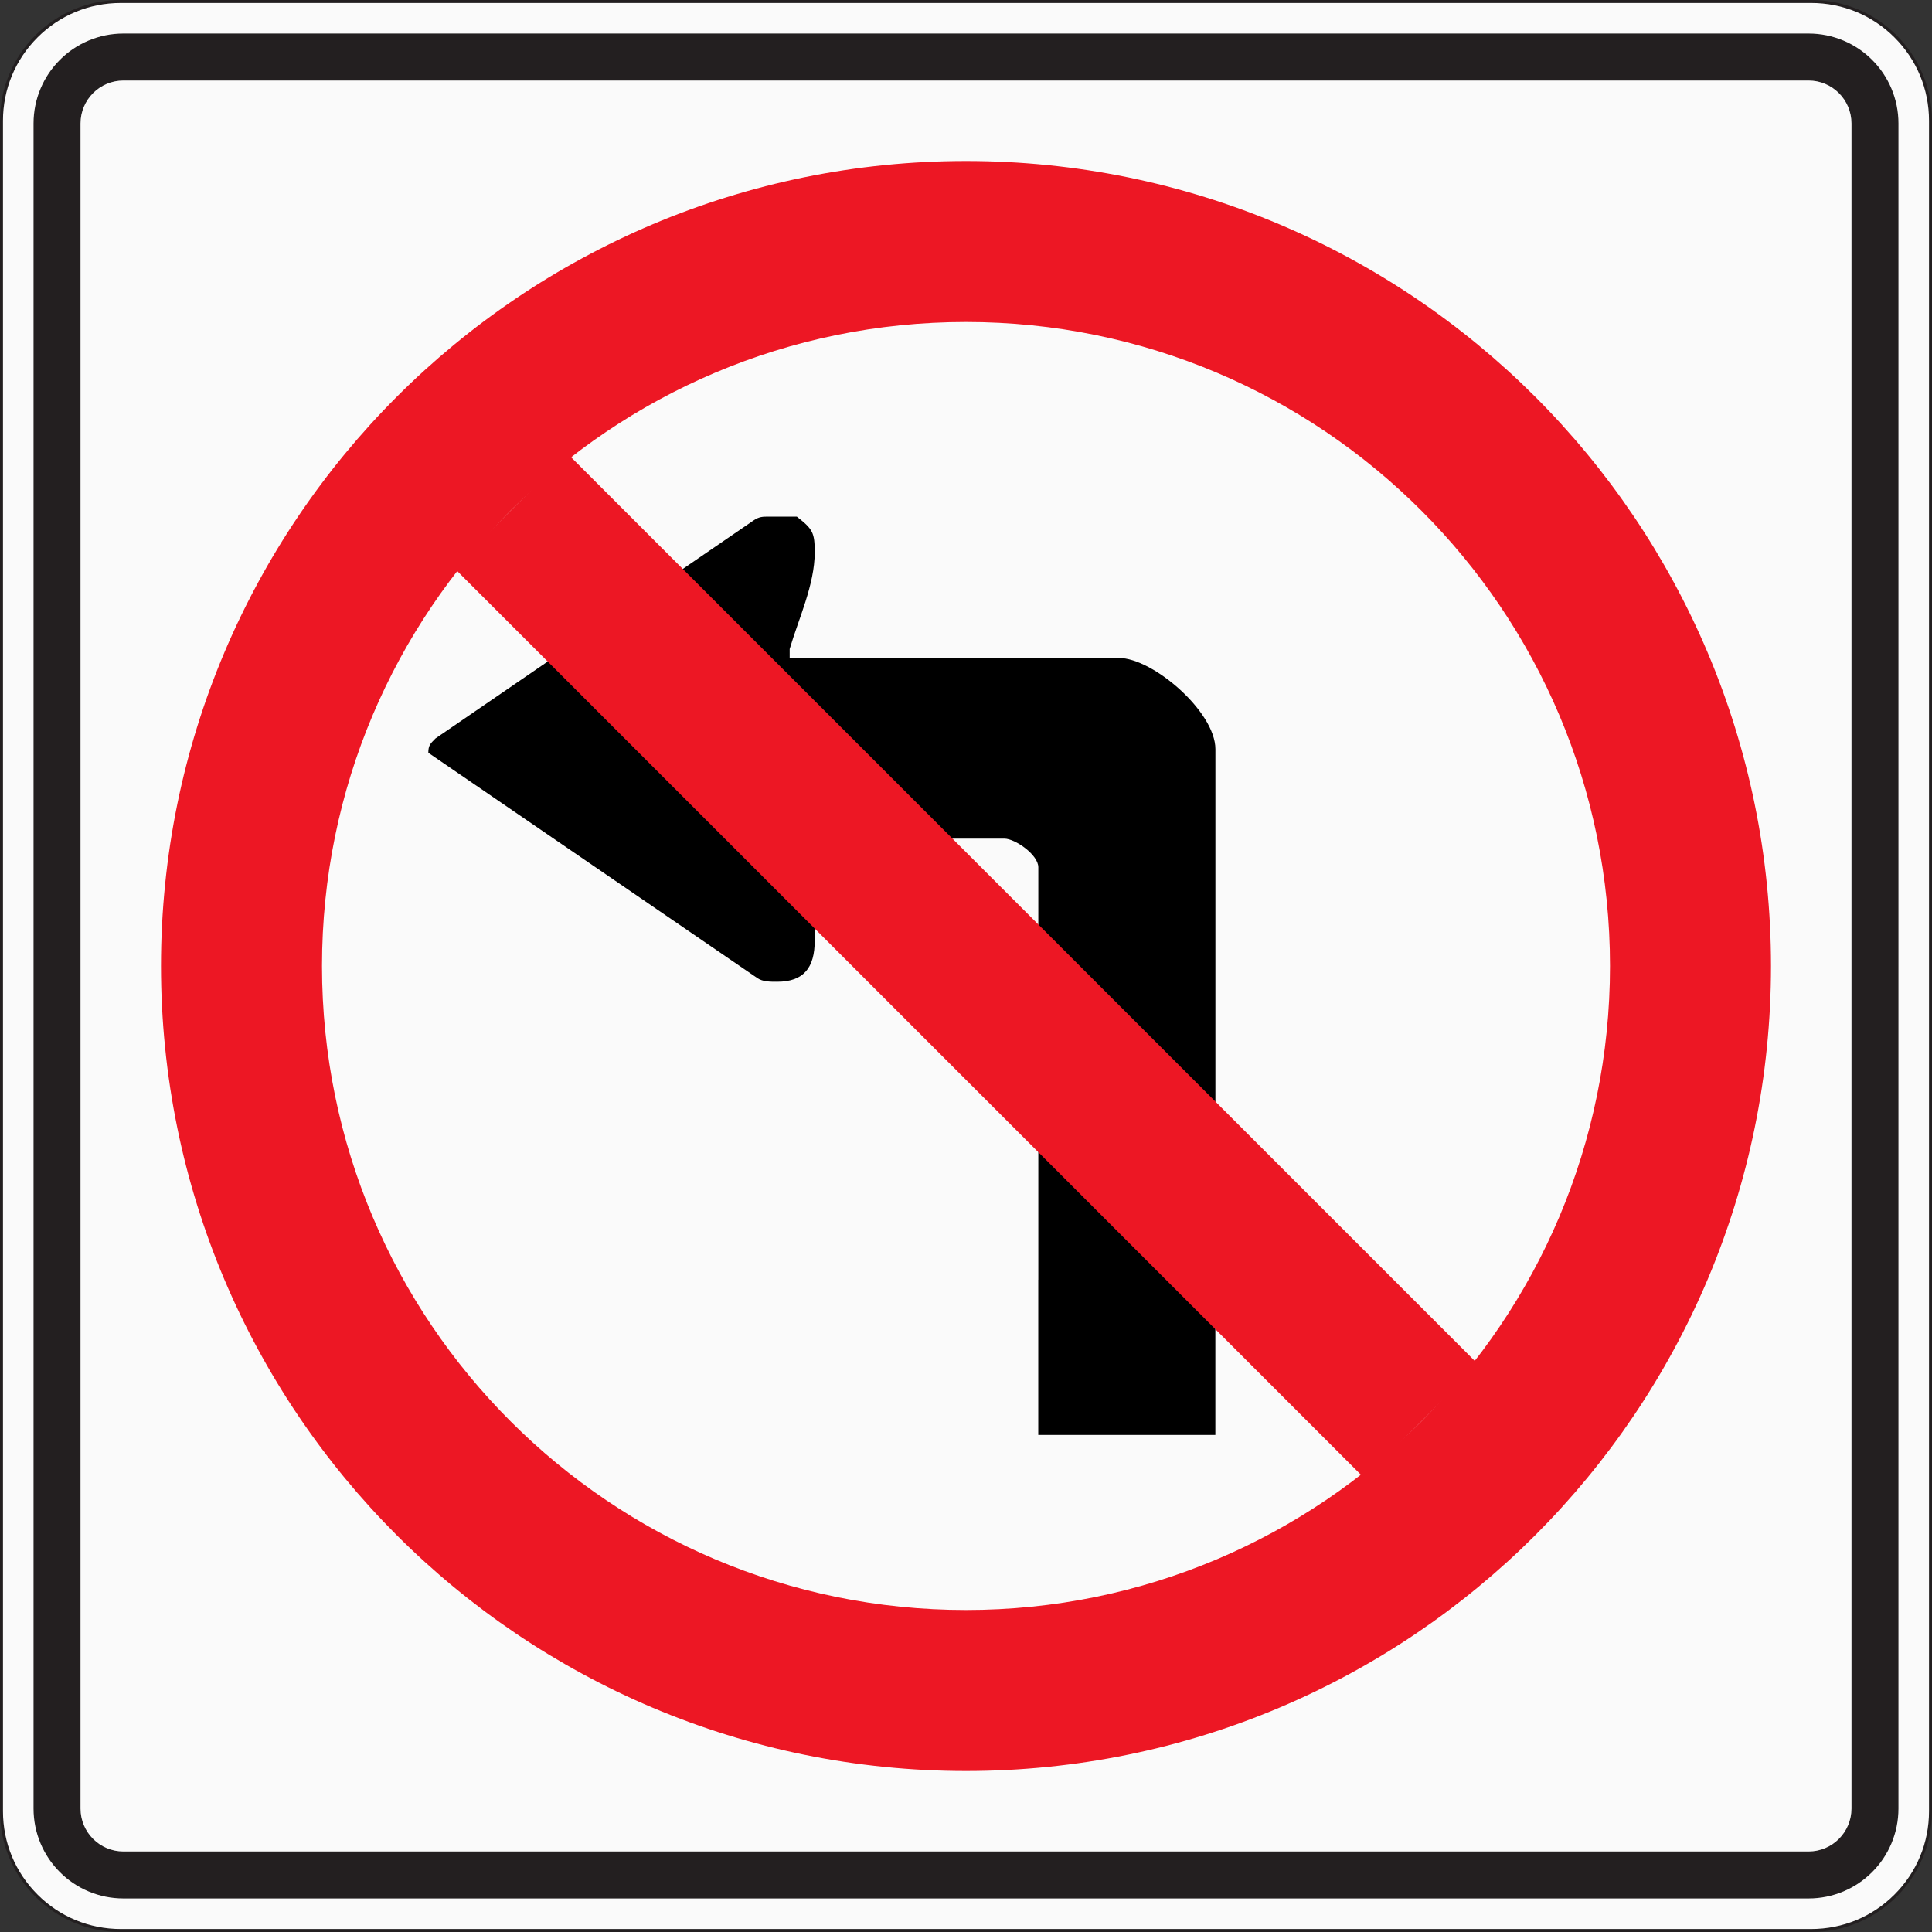
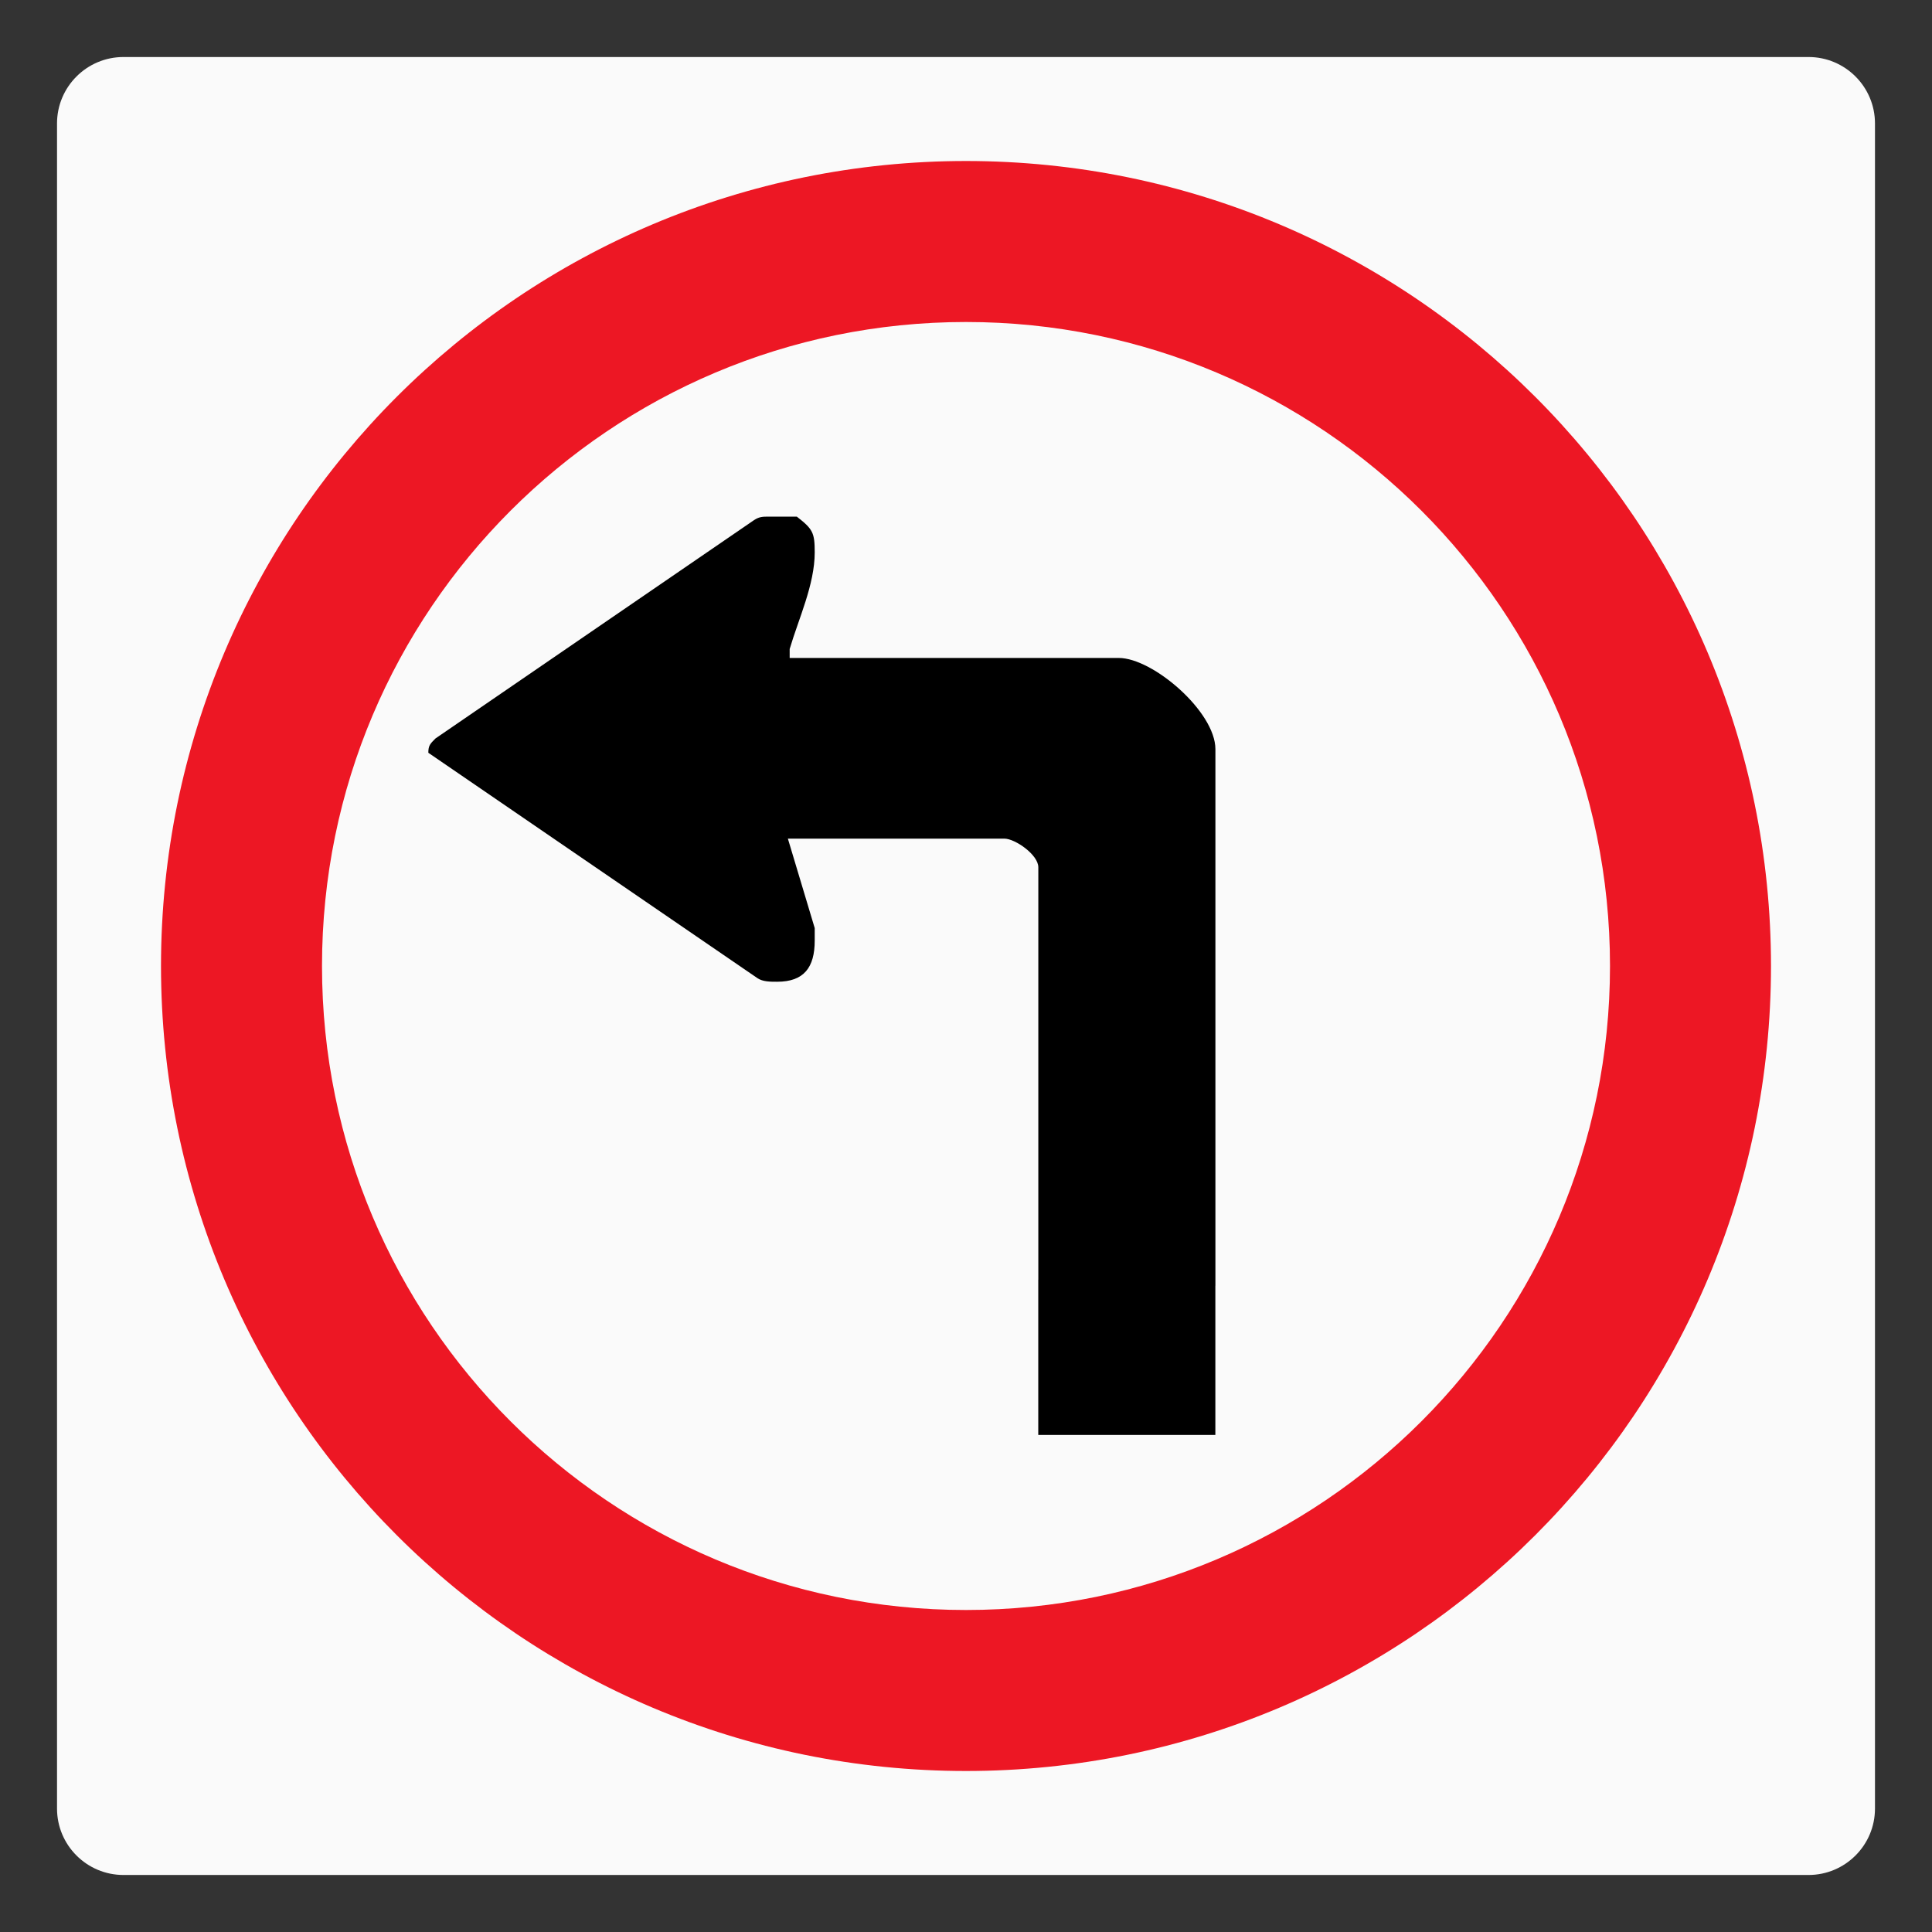
<svg xmlns="http://www.w3.org/2000/svg" version="1.1" x="0px" y="0px" viewBox="0 0 2592 2592" style="enable-background:new 0 0 2592 2592;" xml:space="preserve">
  <rect x="0" y="0" width="2592" height="2592" fill="#333333" stroke="none" />
  <style type="text/css">
	.st0{fill:#FAFAFA;}
	.st1{fill:#231F20;}
	.st2{display:none;}
	.st3{display:inline;}
	.st4{fill:#ED1724;}
	.st5{fill:none;stroke:#ED1724;stroke-width:216;stroke-miterlimit:10;}
</style>
  <g id="Layer_1">
    <g>
-       <path class="st0" d="M162,2590c-88.224,0-160-71.775-160-160V162C2,73.776,73.776,2,162,2h2268c88.225,0,160,71.776,160,160v2268    c0,88.225-71.775,160-160,160H162z" />
-       <path class="st1" d="M2430,4c42.203,0,81.881,16.435,111.723,46.277C2571.565,80.119,2588,119.797,2588,162v2268    c0,42.203-16.435,81.881-46.277,111.723C2511.881,2571.565,2472.203,2588,2430,2588H162c-42.203,0-81.881-16.435-111.723-46.277    C20.435,2511.881,4,2472.203,4,2430V162c0-42.203,16.435-81.881,46.277-111.723C80.119,20.435,119.797,4,162,4H2430 M2430,0H162    C72.53,0,0,72.53,0,162v2268c0,89.47,72.53,162,162,162h2268c89.47,0,162-72.53,162-162V162C2592,72.53,2519.47,0,2430,0L2430,0z" />
-     </g>
+       </g>
    <g>
      <path class="st0" d="M165.6,2515.5c-49.13,0-89.1-39.97-89.1-89.1V165.6c0-49.13,39.97-89.1,89.1-89.1h2260.8    c49.13,0,89.1,39.97,89.1,89.1v2260.8c0,49.13-39.97,89.1-89.1,89.1H165.6z" />
-       <path class="st1" d="M2426.4,108c31.812,0,57.6,25.788,57.6,57.6v2260.8c0,31.812-25.788,57.6-57.6,57.6H165.6    c-31.812,0-57.6-25.788-57.6-57.6V165.6c0-31.812,25.788-57.6,57.6-57.6H2426.4 M2426.4,45H165.6    c-16.253,0-32.054,3.197-46.962,9.503c-14.369,6.077-27.26,14.764-38.315,25.82s-19.742,23.946-25.82,38.315    C48.197,133.546,45,149.347,45,165.6v2260.8c0,16.253,3.197,32.054,9.503,46.962c6.077,14.369,14.764,27.26,25.82,38.315    s23.946,19.742,38.315,25.82c14.909,6.306,30.709,9.503,46.962,9.503h2260.8c16.253,0,32.054-3.197,46.962-9.503    c14.369-6.077,27.26-14.764,38.315-25.82s19.742-23.946,25.82-38.315c6.306-14.909,9.503-30.709,9.503-46.962V165.6    c0-16.253-3.197-32.054-9.503-46.962c-6.077-14.369-14.764-27.26-25.82-38.315s-23.946-19.742-38.315-25.82    C2458.454,48.197,2442.653,45,2426.4,45L2426.4,45z" />
    </g>
    <g class="st2">
      <path class="st3" d="M1395.36,1259.28H946.081c-2.159,2.16-17.279,17.279-19.44,21.6v539.998H660.962v-786.238    c0-21.6,23.76-34.56,38.88-45.36h699.838c-15.12-49.679-47.52-166.319-47.52-162c0-30.24,25.92-56.159,56.159-56.159    c10.8,0,23.76,2.16,34.56,8.64l479.519,328.319c6.48,4.321,8.64,6.479,8.64,12.96c0,6.479-2.159,8.64-8.64,12.96L1442.88,1462.32    c-15.12,10.8-19.44,8.64-34.56,8.64c-30.24,0-58.32-21.6-56.159-56.16c8.64-49.679,30.24-108,43.2-146.879V1259.28z" />
    </g>
  </g>
  <g id="Layer_2">
    <g id="Layer_3">
      <path d="M584.252,990.723l427.181-292.797c7.201-4.801,11.999-4.801,19.2-4.801c2.398,0,7.199,0,14.398,0    c4.801,0,21.599,0,23.999,0c21.599,16.801,23.999,21.599,23.999,48c0,43.201-21.599,88.8-33.598,129.599v12h441.58    c45.598,0,129.594,72,129.594,122.4v719.994h-0.068v200.007h-237.59v-208.249h0.068v-553.352    c0-16.802-31.199-38.401-45.598-38.401H1057.03l35.999,120c0,0,0,14.398,0,16.799c0,36-14.4,55.201-50.398,55.201    c-9.599,0-19.198,0-26.397-4.801l-441.581-302.397C574.652,1000.323,577.053,997.924,584.252,990.723z" />
    </g>
    <g>
      <path class="st4" d="M1296,432c477.174,0,864,386.826,864,864s-386.826,864-864,864s-864-386.826-864-864S818.826,432,1296,432     M1296,216c-73.135,0-146.289,7.382-217.428,21.938c-69.442,14.21-137.749,35.414-203.022,63.022    c-64.041,27.087-125.792,60.602-183.538,99.615c-57.142,38.604-110.868,82.931-159.687,131.749    c-48.818,48.818-93.145,102.545-131.749,159.687c-39.013,57.745-72.528,119.497-99.615,183.538    c-27.608,65.273-48.812,133.58-63.022,203.022C223.382,1149.711,216,1222.865,216,1296s7.382,146.289,21.938,217.428    c14.21,69.442,35.414,137.749,63.022,203.022c27.087,64.041,60.602,125.792,99.615,183.538    c38.604,57.142,82.931,110.869,131.749,159.687c48.818,48.819,102.545,93.146,159.687,131.749    c57.745,39.013,119.497,72.528,183.538,99.615c65.273,27.608,133.58,48.812,203.022,63.022    C1149.711,2368.618,1222.865,2376,1296,2376s146.289-7.382,217.428-21.938c69.442-14.21,137.749-35.414,203.022-63.022    c64.041-27.087,125.792-60.602,183.538-99.615c57.142-38.604,110.869-82.931,159.687-131.749    c48.819-48.818,93.146-102.545,131.749-159.687c39.013-57.745,72.528-119.497,99.615-183.538    c27.608-65.273,48.812-133.58,63.022-203.022C2368.618,1442.289,2376,1369.135,2376,1296s-7.382-146.289-21.938-217.428    c-14.21-69.442-35.414-137.749-63.022-203.022c-27.087-64.041-60.602-125.792-99.615-183.538    c-38.604-57.142-82.931-110.868-131.749-159.687c-48.818-48.818-102.545-93.145-159.687-131.749    c-57.745-39.013-119.497-72.528-183.538-99.615c-65.273-27.608-133.58-48.812-203.022-63.022    C1442.289,223.382,1369.135,216,1296,216L1296,216z" />
    </g>
    <g>
-       <line class="st5" x1="685.06" y1="685.06" x2="1906.94" y2="1906.94" />
-     </g>
+       </g>
  </g>
</svg>